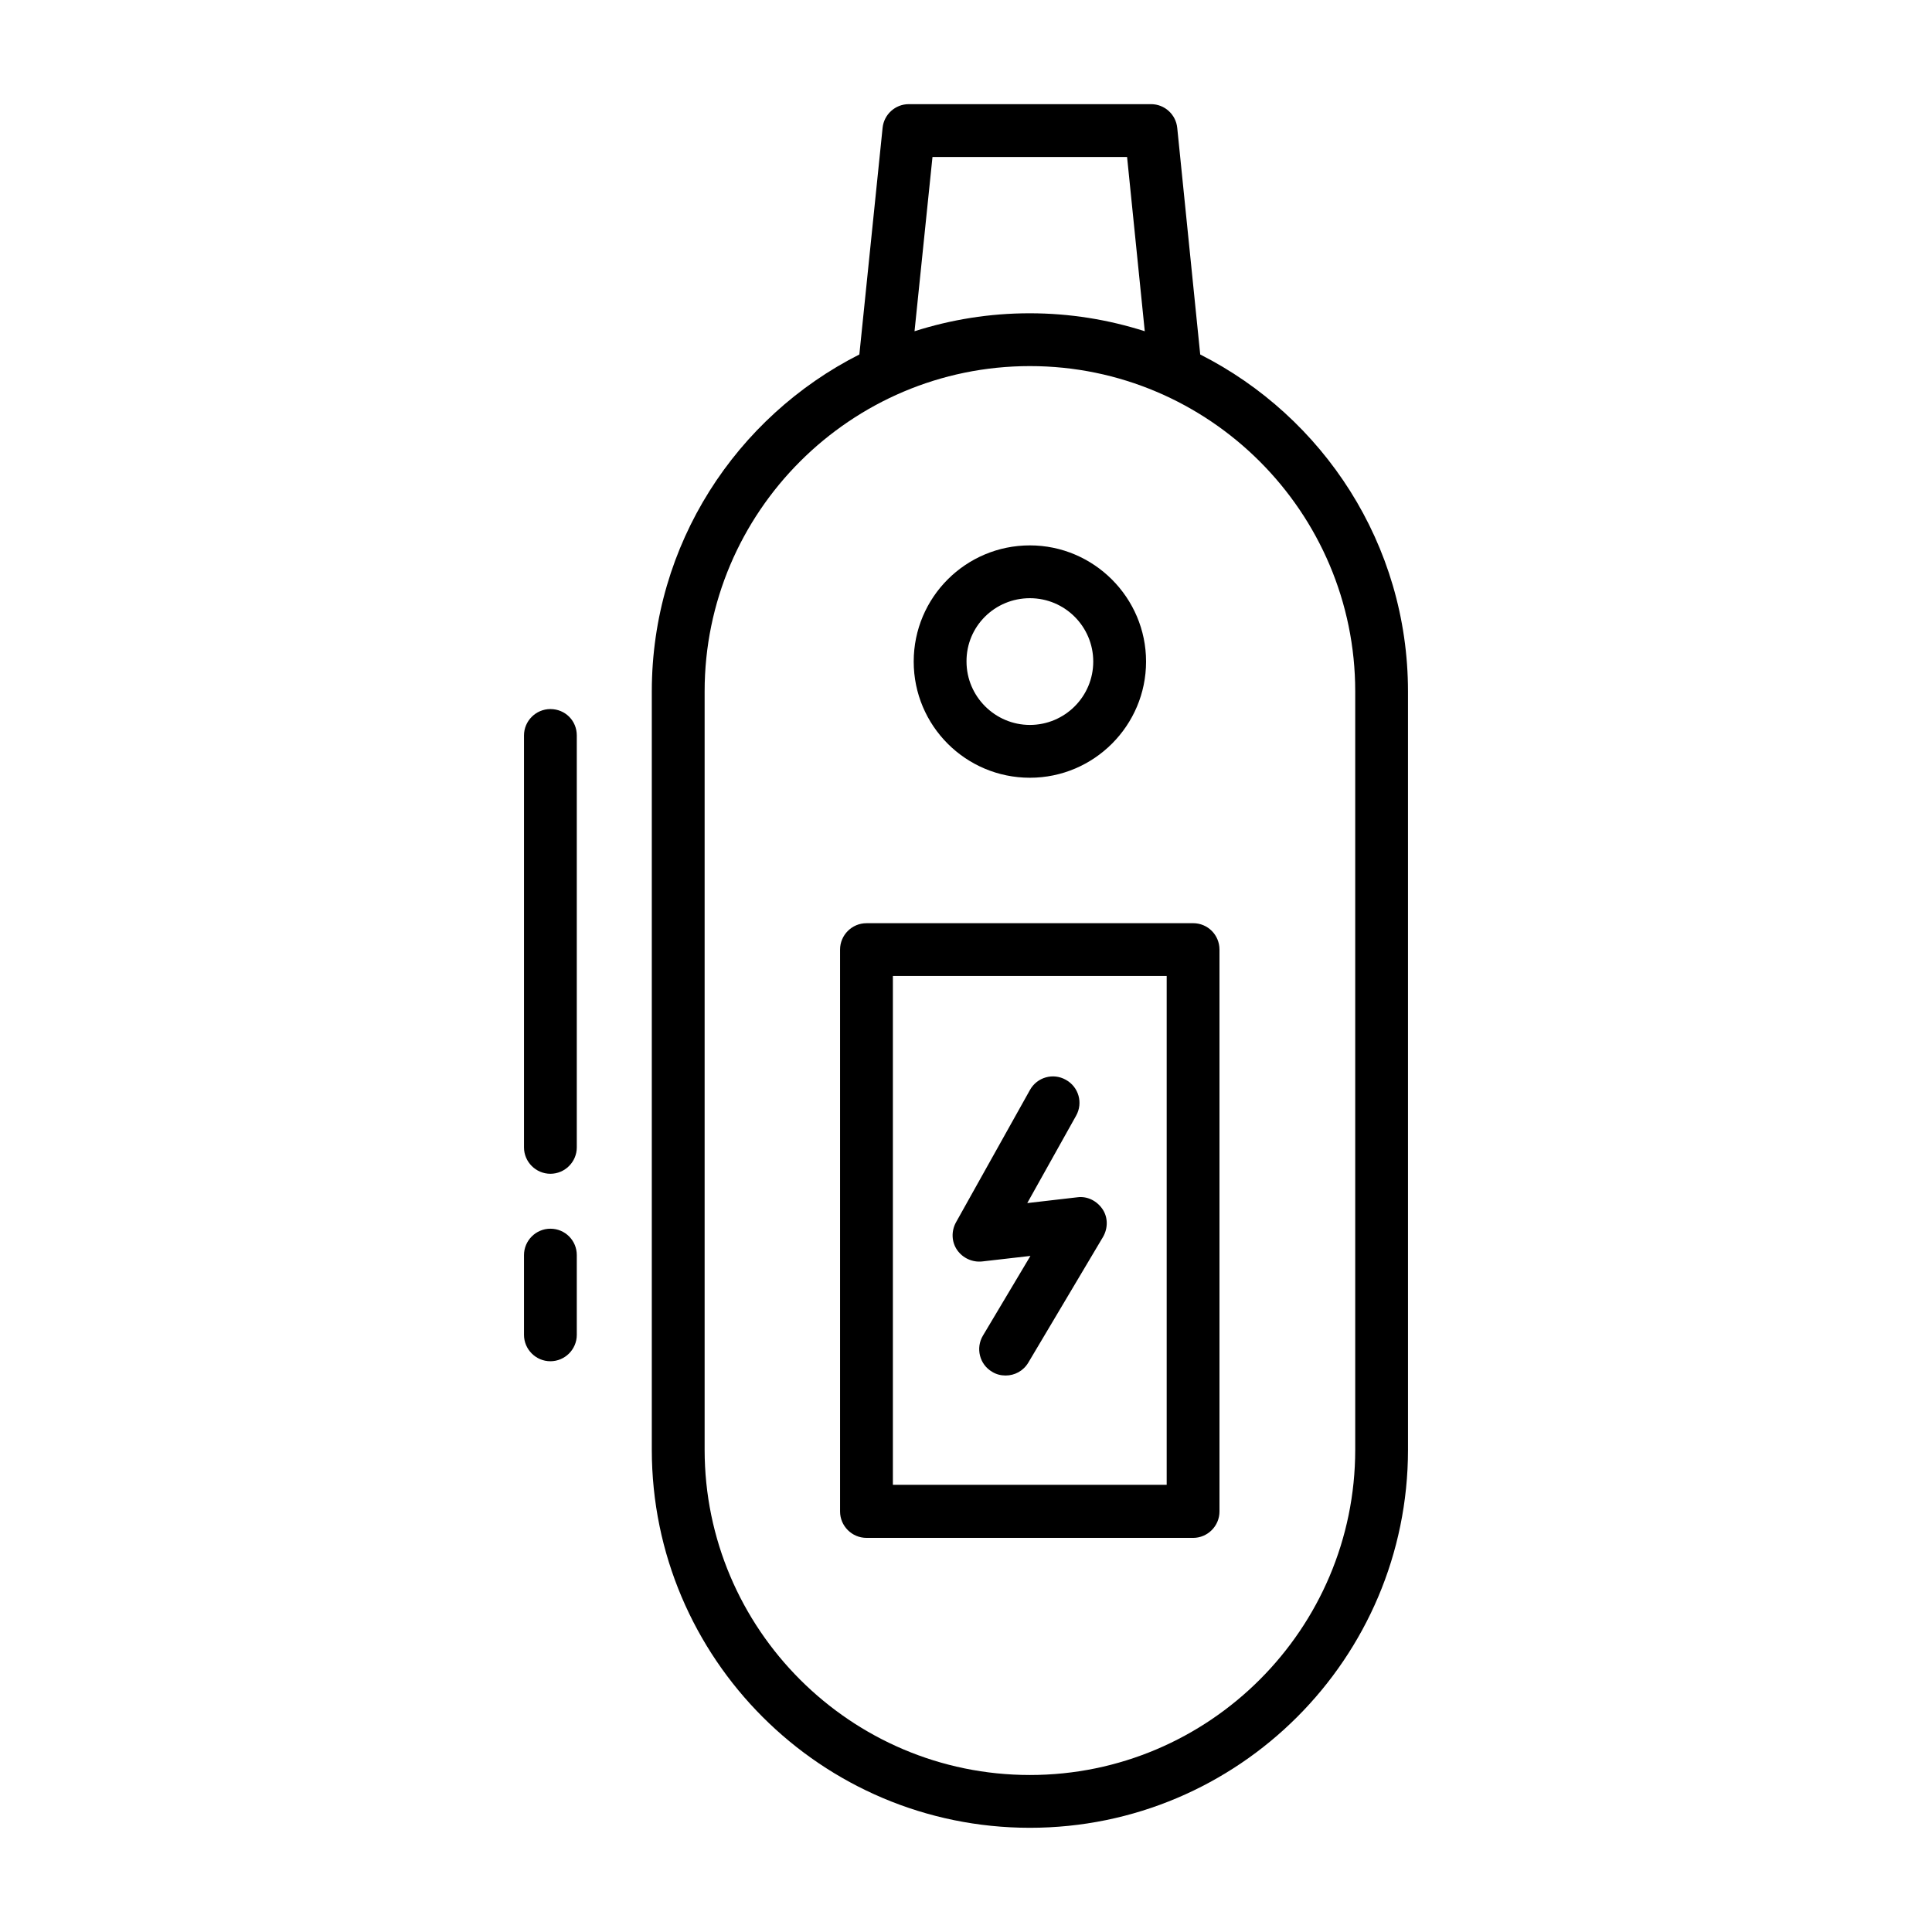
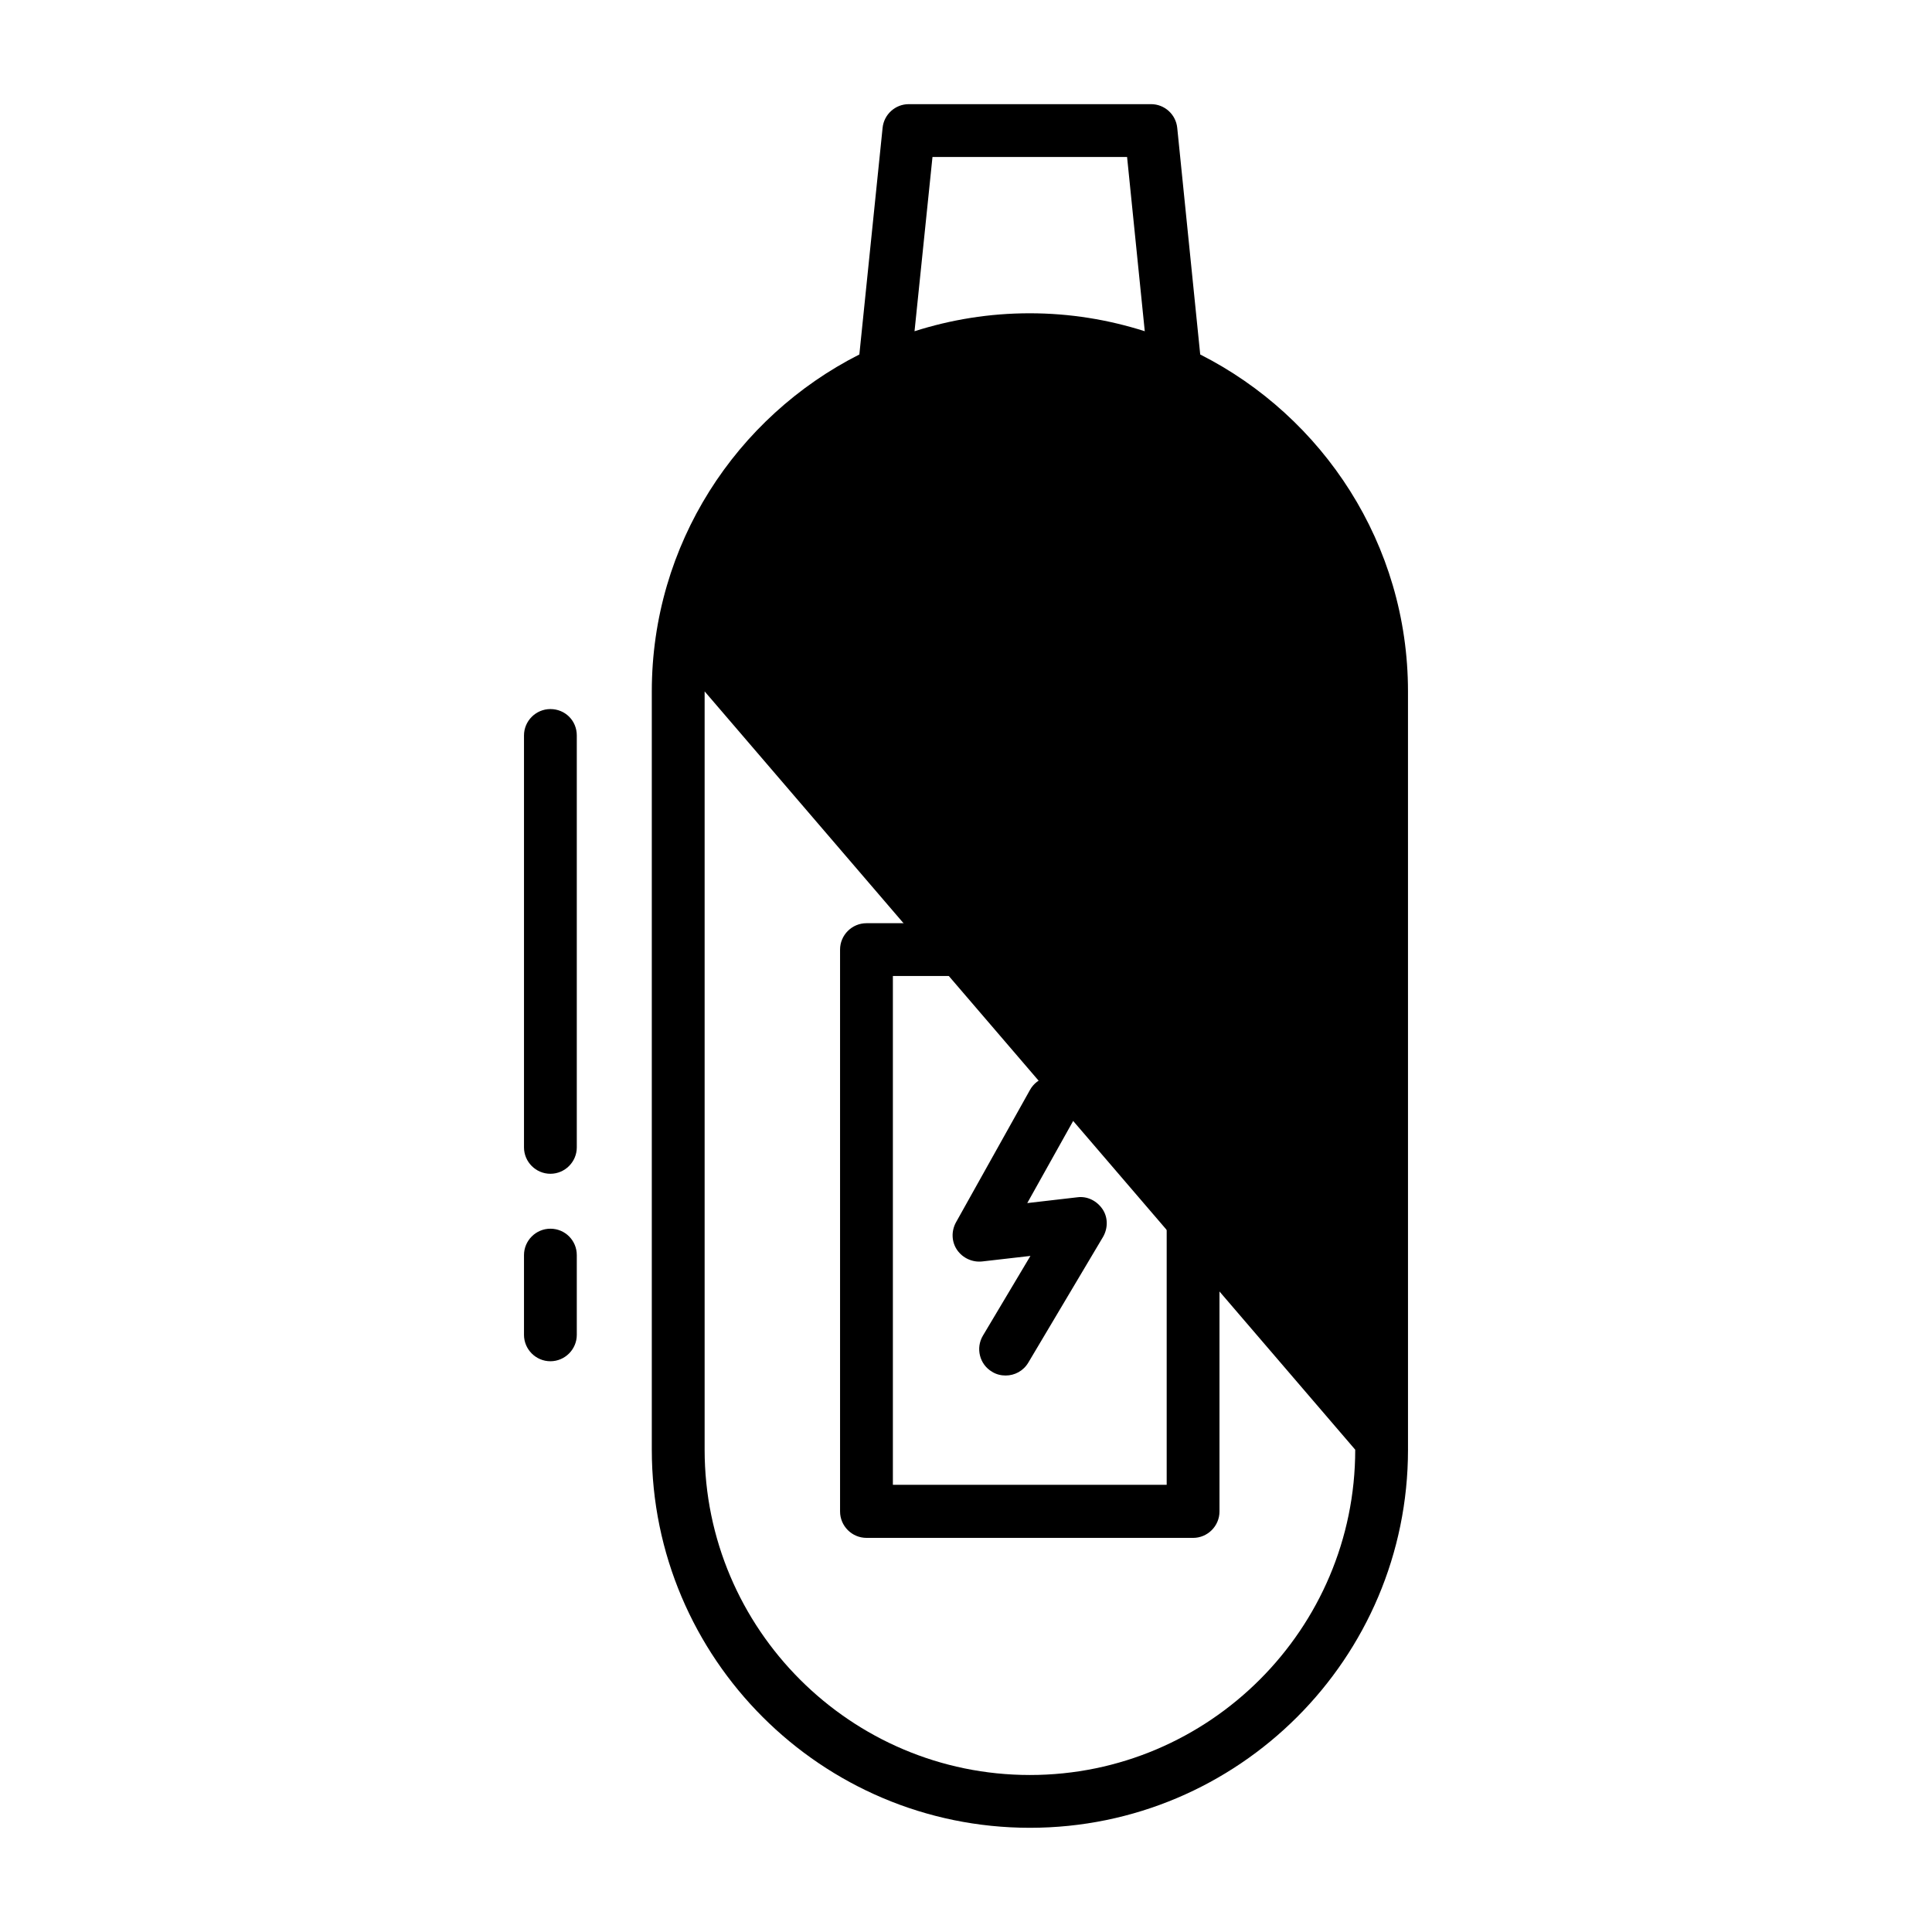
<svg xmlns="http://www.w3.org/2000/svg" fill="#000000" width="800px" height="800px" version="1.1" viewBox="144 144 512 512">
  <g>
-     <path d="m462.07 237.94-6.09-60.039c-0.352-3.57-3.359-6.297-6.926-6.297h-64.234c-3.57 0-6.578 2.731-6.926 6.297l-6.156 60.039c-32.613 16.512-55.004 50.309-55.004 89.285v200.96c0 55.277 44.922 100.2 100.2 100.2 55.277 0 100.2-44.922 100.2-100.2l-0.004-200.96c0-38.977-22.461-72.773-55.066-89.285zm-70.953-52.344h51.57l4.688 46.184c-9.656-3.078-19.871-4.758-30.508-4.758s-20.852 1.68-30.508 4.758zm112.03 342.59c0 47.512-38.695 86.207-86.207 86.207-47.512 0-86.207-38.695-86.207-86.207v-200.96c0-47.512 38.695-86.207 86.207-86.207 47.512 0 86.207 38.695 86.207 86.207z" />
-     <path d="m416.93 350.11c17.004 0 30.789-13.855 30.789-30.789s-13.855-30.789-30.789-30.789c-17.004 0-30.789 13.785-30.789 30.789 0 17.008 13.785 30.789 30.789 30.789zm0-47.582c9.305 0 16.793 7.559 16.793 16.793 0 9.305-7.559 16.793-16.793 16.793-9.238 0-16.793-7.559-16.793-16.793-0.07-9.305 7.484-16.793 16.793-16.793z" />
+     <path d="m462.07 237.94-6.09-60.039c-0.352-3.57-3.359-6.297-6.926-6.297h-64.234c-3.57 0-6.578 2.731-6.926 6.297l-6.156 60.039c-32.613 16.512-55.004 50.309-55.004 89.285v200.96c0 55.277 44.922 100.2 100.2 100.2 55.277 0 100.2-44.922 100.2-100.2l-0.004-200.96c0-38.977-22.461-72.773-55.066-89.285zm-70.953-52.344h51.57l4.688 46.184c-9.656-3.078-19.871-4.758-30.508-4.758s-20.852 1.68-30.508 4.758zm112.03 342.59c0 47.512-38.695 86.207-86.207 86.207-47.512 0-86.207-38.695-86.207-86.207v-200.96z" />
    <path d="m460.18 388.66h-86.559c-3.848 0-6.996 3.148-6.996 6.996v148.9c0 3.848 3.148 6.996 6.996 6.996l86.559 0.004c3.848 0 6.996-3.148 6.996-6.996v-148.91c0-3.848-3.078-6.996-6.996-6.996zm-6.996 148.83h-72.562v-134.84h72.562z" />
    <path d="m404.27 478.3 12.805-1.469-12.594 21.129c-1.961 3.289-0.91 7.629 2.449 9.586 1.121 0.699 2.379 0.98 3.57 0.98 2.379 0 4.688-1.191 6.019-3.43l19.801-33.309c1.328-2.309 1.328-5.18-0.141-7.348-1.469-2.168-3.988-3.5-6.648-3.148l-13.297 1.539 12.945-23.16c1.891-3.359 0.699-7.629-2.731-9.516-3.359-1.891-7.629-0.699-9.516 2.731l-19.594 35.059c-1.258 2.309-1.191 5.109 0.281 7.277 1.473 2.168 4.062 3.356 6.648 3.078z" />
    <path d="m289.86 469.62c-3.848 0-6.996 3.148-6.996 6.996v21.133c0 3.848 3.148 6.996 6.996 6.996s6.996-3.148 6.996-6.996v-21.133c0.004-3.848-3.078-6.996-6.996-6.996z" />
    <path d="m289.86 331.91c-3.848 0-6.996 3.148-6.996 6.996v109.16c0 3.848 3.148 6.996 6.996 6.996s6.996-3.148 6.996-6.996v-109.16c0.004-3.918-3.078-6.996-6.996-6.996z" />
  </g>
</svg>